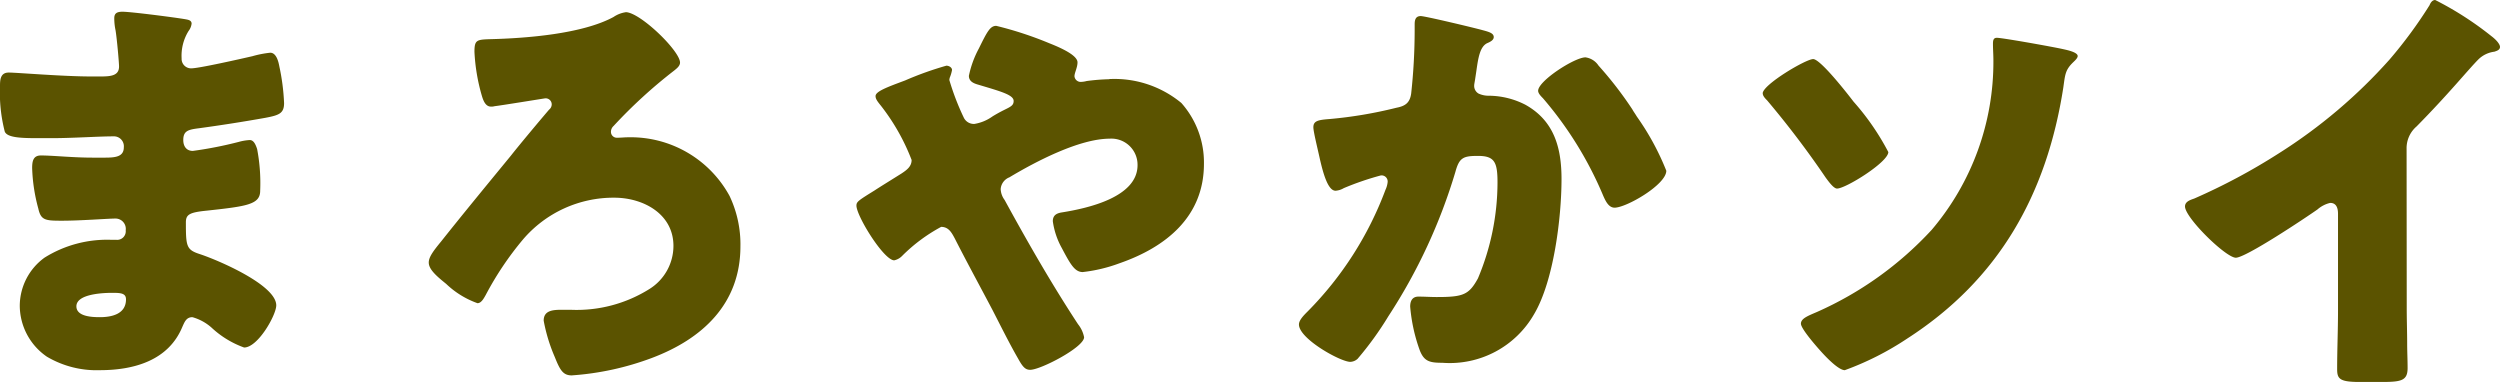
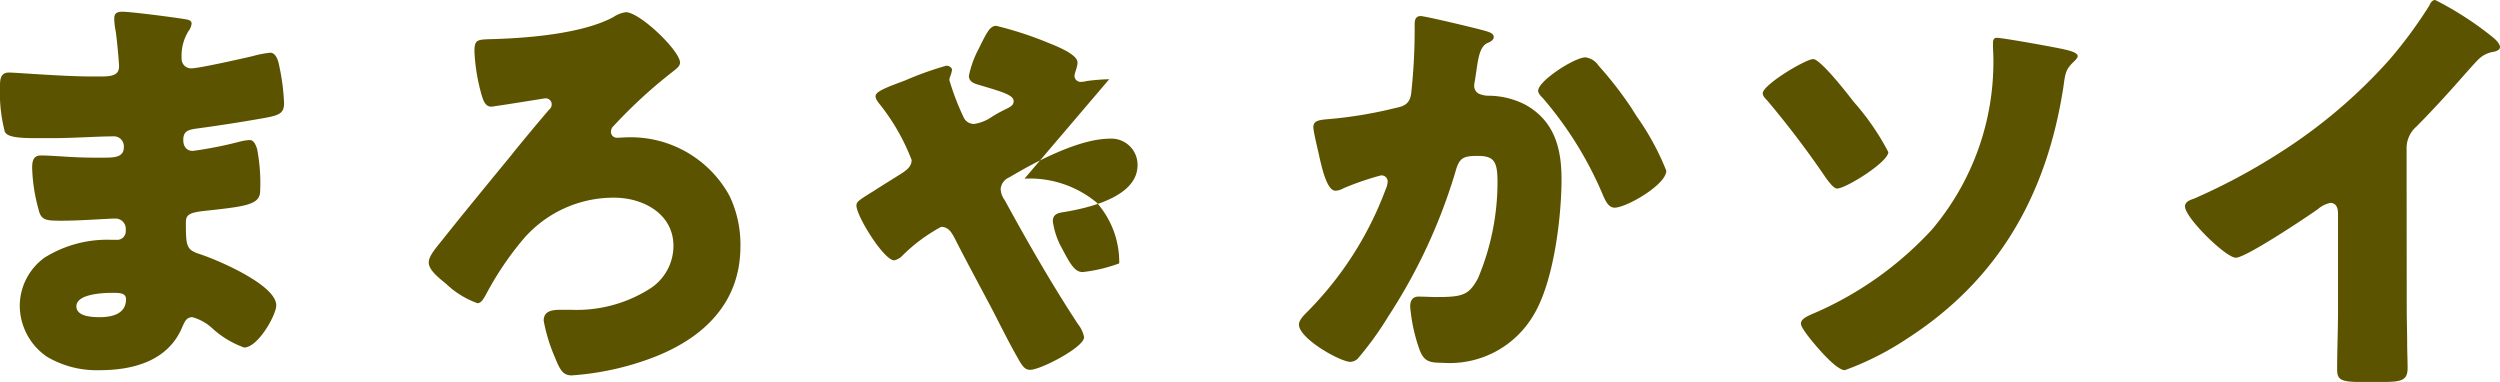
<svg xmlns="http://www.w3.org/2000/svg" width="138.096" height="21.096" viewBox="0 0 138.096 21.096">
-   <path d="M6.768.648c-.288 0-.456.072-.456.36a3.2 3.2 0 00.072.672c.072.432.192 1.776.192 1.992 0 .5-.432.552-1.008.552H5.04c-1.584 0-4.1-.216-4.56-.216S0 4.416 0 4.752a8.648 8.648 0 00.264 2.52c.144.336.912.36 1.872.36h.72c1.128 0 2.592-.1 3.408-.1a.548.548 0 01.576.6c0 .528-.456.576-1.056.576h-.648c-1.152 0-2.184-.12-2.88-.12-.432 0-.48.336-.48.7a9.519 9.519 0 00.34 2.232c.144.648.384.672 1.3.672 1.056 0 2.544-.12 2.976-.12a.57.57 0 01.552.648.473.473 0 01-.5.528H6.18a6.518 6.518 0 00-3.72.984 3.3 3.3 0 00-1.368 2.64 3.435 3.435 0 001.5 2.832 5.388 5.388 0 002.924.744c1.872 0 3.792-.528 4.56-2.4.12-.264.216-.528.552-.528a2.684 2.684 0 011.056.576 5.2 5.2 0 001.8 1.1c.768 0 1.776-1.8 1.776-2.328 0-1.128-3.216-2.5-4.224-2.832-.744-.24-.768-.432-.768-1.752 0-.432.192-.552 1.152-.648 2.208-.24 2.952-.336 2.952-1.1a10.008 10.008 0 00-.168-2.3c-.1-.312-.216-.5-.408-.5a2.826 2.826 0 00-.6.1 21.619 21.619 0 01-2.544.5c-.36 0-.528-.264-.528-.6 0-.5.264-.576.84-.648a90.059 90.059 0 003.672-.576c.768-.144 1.056-.24 1.056-.816a11.874 11.874 0 00-.264-2.04c-.048-.264-.168-.744-.5-.744a5.7 5.7 0 00-.984.192c-.624.144-2.952.672-3.384.672a.524.524 0 01-.528-.552 2.594 2.594 0 01.384-1.512.822.822 0 00.168-.408c0-.192-.216-.216-.336-.24-.6-.104-3.024-.416-3.48-.416zm-.552 15.528c.456 0 .744.024.744.36 0 .816-.792.984-1.44.984-.408 0-1.3-.024-1.3-.6.004-.696 1.516-.744 1.996-.744zM34.56.676a1.609 1.609 0 00-.672.264c-1.728.936-4.824 1.176-6.816 1.224-.744.024-.864.048-.864.7a10.455 10.455 0 00.408 2.424c.072.24.192.6.5.6a.664.664 0 00.216-.024c.264-.024 2.76-.432 2.784-.432a.334.334 0 01.36.336.375.375 0 01-.144.288c-.432.5-1.68 1.992-2.112 2.544-1.3 1.584-2.664 3.24-3.864 4.752-.456.552-.672.864-.672 1.152 0 .384.456.768.96 1.176a4.861 4.861 0 001.732 1.068c.216 0 .36-.288.456-.456a17.321 17.321 0 012.04-3.044 6.575 6.575 0 015.064-2.328c1.584 0 3.264.888 3.264 2.664a2.81 2.81 0 01-1.32 2.376 7.567 7.567 0 01-4.364 1.152h-.5c-.5 0-.984.048-.984.6a9.277 9.277 0 00.616 2.016c.288.72.456 1.008.936 1.008a15.644 15.644 0 004.416-.96c2.808-1.056 4.9-3 4.9-6.168a6.232 6.232 0 00-.6-2.784 6.217 6.217 0 00-5.616-3.24c-.192 0-.384.024-.6.024a.323.323 0 01-.336-.312.436.436 0 01.144-.336 27.3 27.3 0 013.36-3.072c.12-.1.312-.24.312-.432C37.56 2.808 35.352.672 34.56.672zm26.712 3.7a11.354 11.354 0 00-1.248.1 1.4 1.4 0 01-.312.048.344.344 0 01-.36-.312c0-.192.168-.48.168-.768 0-.384-.888-.792-1.56-1.056a19.79 19.79 0 00-2.928-.96c-.336 0-.5.312-.96 1.248a5.5 5.5 0 00-.552 1.512c0 .336.312.432.552.5 1.2.36 1.92.552 1.92.888 0 .24-.144.312-.528.5q-.36.18-.648.36a2.362 2.362 0 01-.984.408.613.613 0 01-.6-.36 13.9 13.9 0 01-.792-2.064.565.565 0 01.048-.192 2 2 0 00.1-.36c0-.144-.168-.24-.312-.24a18.2 18.2 0 00-2.28.816c-.96.36-1.632.6-1.632.864 0 .168.12.312.312.552a11.6 11.6 0 011.68 2.976c0 .36-.264.552-.552.744-.648.408-1.128.7-1.488.936-.888.552-1.008.624-1.008.84 0 .576 1.512 3.024 2.088 3.024a.868.868 0 00.432-.24 9.165 9.165 0 012.16-1.608c.408 0 .576.312.744.624.672 1.32 1.392 2.64 2.088 3.96.456.888.96 1.9 1.416 2.688.264.48.408.624.672.624.576 0 2.976-1.248 2.976-1.8a1.655 1.655 0 00-.336-.72c-1.464-2.232-2.784-4.536-4.056-6.864a1.074 1.074 0 01-.216-.6.753.753 0 01.48-.648c1.44-.864 3.864-2.136 5.544-2.136a1.444 1.444 0 011.536 1.464c0 1.752-2.688 2.376-4.224 2.616-.24.048-.456.144-.456.48a4.208 4.208 0 00.5 1.488c.48.912.72 1.32 1.152 1.32a8.5 8.5 0 002.016-.48c2.568-.888 4.68-2.568 4.68-5.5a4.947 4.947 0 00-1.248-3.36 5.8 5.8 0 00-3.984-1.32zM78.48.888c-.288 0-.336.216-.336.456v.36a32.627 32.627 0 01-.192 3.456c-.072.528-.336.7-.816.792a23.772 23.772 0 01-3.7.624c-.624.048-.888.1-.888.456 0 .24.24 1.2.36 1.752.192.84.456 1.752.864 1.752a1.019 1.019 0 00.456-.144 15.8 15.8 0 012.04-.7.336.336 0 01.384.36 1.318 1.318 0 01-.12.432 18.963 18.963 0 01-4.3 6.72c-.216.216-.48.48-.48.72 0 .792 2.3 2.064 2.832 2.064a.626.626 0 00.408-.168 17.943 17.943 0 001.7-2.352 30.479 30.479 0 003.7-7.968c.216-.792.432-.888 1.248-.888.912 0 1.08.336 1.08 1.464a13.693 13.693 0 01-1.08 5.3c-.5.912-.816 1.032-2.28 1.032-.336 0-.672-.024-1.008-.024s-.456.24-.456.552a9.313 9.313 0 00.536 2.432c.24.6.552.672 1.248.672a5.368 5.368 0 005.064-2.692c1.08-1.82 1.512-5.324 1.512-7.46 0-1.728-.408-3.216-1.992-4.1a4.473 4.473 0 00-2.016-.5 1.324 1.324 0 01-.576-.12.489.489 0 01-.24-.456c0-.048.024-.168.048-.312l.072-.48c.1-.7.192-1.344.6-1.536.168-.072.36-.168.36-.336 0-.216-.264-.288-.624-.384-.456-.128-3.172-.776-3.408-.776zm9.1 2.28c-.6 0-2.616 1.3-2.616 1.848 0 .144.168.312.264.408a20.271 20.271 0 013.336 5.4c.12.264.288.648.624.648.648 0 2.856-1.272 2.856-2.04a14.3 14.3 0 00-1.632-3c-.1-.168-.192-.288-.24-.384A20.378 20.378 0 0088.3 3.624a1.028 1.028 0 00-.724-.456zm9.792 1.992c0 .144.144.288.24.384a51.211 51.211 0 013.24 4.272c.144.192.432.6.624.6.48 0 2.832-1.464 2.832-2.016a13.81 13.81 0 00-1.92-2.784c-.312-.408-1.824-2.352-2.232-2.352S97.368 4.68 97.368 5.16zm12.932-3.072c-.192 0-.216.144-.216.336 0 .312.024.6.024.912a14.317 14.317 0 01-3.408 9.36 19.191 19.191 0 01-6.336 4.536c-.5.216-.888.36-.888.648s.912 1.32 1.176 1.608.912.96 1.248.96a16.168 16.168 0 003.456-1.752c5.064-3.264 7.7-7.968 8.616-13.872.1-.7.1-.96.552-1.392.072-.072.24-.216.24-.336 0-.216-.6-.336-.816-.384-.528-.12-3.336-.624-3.648-.624zm22.632 6.12a1.579 1.579 0 01.552-1.224c1.8-1.824 2.856-3.144 3.432-3.72a1.527 1.527 0 01.864-.408c.144-.048.312-.1.312-.264 0-.144-.192-.384-.48-.6a17.914 17.914 0 00-3.1-1.992c-.168 0-.264.168-.312.288a24.754 24.754 0 01-2.208 3 28.74 28.74 0 01-6.12 5.184 33.769 33.769 0 01-4.68 2.5c-.216.072-.5.168-.5.432 0 .624 2.256 2.832 2.808 2.832s3.864-2.212 4.512-2.668a1.615 1.615 0 01.7-.36c.312 0 .432.24.432.6v5.352c0 1.08-.048 2.16-.048 3.24 0 .552.168.7 1.3.7h.984c1.2 0 1.608-.024 1.608-.768 0-.456-.024-.912-.024-1.344 0-.648-.024-1.3-.024-1.944z" fill="#5b5300" />
+   <path d="M6.768.648c-.288 0-.456.072-.456.36a3.2 3.2 0 00.072.672c.072.432.192 1.776.192 1.992 0 .5-.432.552-1.008.552H5.04c-1.584 0-4.1-.216-4.56-.216S0 4.416 0 4.752a8.648 8.648 0 00.264 2.52c.144.336.912.36 1.872.36h.72c1.128 0 2.592-.1 3.408-.1a.548.548 0 01.576.6c0 .528-.456.576-1.056.576h-.648c-1.152 0-2.184-.12-2.88-.12-.432 0-.48.336-.48.7a9.519 9.519 0 00.34 2.232c.144.648.384.672 1.3.672 1.056 0 2.544-.12 2.976-.12a.57.57 0 01.552.648.473.473 0 01-.5.528H6.18a6.518 6.518 0 00-3.72.984 3.3 3.3 0 00-1.368 2.64 3.435 3.435 0 001.5 2.832 5.388 5.388 0 002.924.744c1.872 0 3.792-.528 4.56-2.4.12-.264.216-.528.552-.528a2.684 2.684 0 011.056.576 5.2 5.2 0 001.8 1.1c.768 0 1.776-1.8 1.776-2.328 0-1.128-3.216-2.5-4.224-2.832-.744-.24-.768-.432-.768-1.752 0-.432.192-.552 1.152-.648 2.208-.24 2.952-.336 2.952-1.1a10.008 10.008 0 00-.168-2.3c-.1-.312-.216-.5-.408-.5a2.826 2.826 0 00-.6.1 21.619 21.619 0 01-2.544.5c-.36 0-.528-.264-.528-.6 0-.5.264-.576.84-.648a90.059 90.059 0 003.672-.576c.768-.144 1.056-.24 1.056-.816a11.874 11.874 0 00-.264-2.04c-.048-.264-.168-.744-.5-.744a5.7 5.7 0 00-.984.192c-.624.144-2.952.672-3.384.672a.524.524 0 01-.528-.552 2.594 2.594 0 01.384-1.512.822.822 0 00.168-.408c0-.192-.216-.216-.336-.24-.6-.104-3.024-.416-3.48-.416zm-.552 15.528c.456 0 .744.024.744.36 0 .816-.792.984-1.44.984-.408 0-1.3-.024-1.3-.6.004-.696 1.516-.744 1.996-.744zM34.56.676a1.609 1.609 0 00-.672.264c-1.728.936-4.824 1.176-6.816 1.224-.744.024-.864.048-.864.7a10.455 10.455 0 00.408 2.424c.072.24.192.6.5.6a.664.664 0 00.216-.024c.264-.024 2.76-.432 2.784-.432a.334.334 0 01.36.336.375.375 0 01-.144.288c-.432.5-1.68 1.992-2.112 2.544-1.3 1.584-2.664 3.24-3.864 4.752-.456.552-.672.864-.672 1.152 0 .384.456.768.96 1.176a4.861 4.861 0 001.732 1.068c.216 0 .36-.288.456-.456a17.321 17.321 0 012.04-3.044 6.575 6.575 0 015.064-2.328c1.584 0 3.264.888 3.264 2.664a2.81 2.81 0 01-1.32 2.376 7.567 7.567 0 01-4.364 1.152h-.5c-.5 0-.984.048-.984.6a9.277 9.277 0 00.616 2.016c.288.72.456 1.008.936 1.008a15.644 15.644 0 004.416-.96c2.808-1.056 4.9-3 4.9-6.168a6.232 6.232 0 00-.6-2.784 6.217 6.217 0 00-5.616-3.24c-.192 0-.384.024-.6.024a.323.323 0 01-.336-.312.436.436 0 01.144-.336 27.3 27.3 0 013.36-3.072c.12-.1.312-.24.312-.432C37.56 2.808 35.352.672 34.56.672zm26.712 3.7a11.354 11.354 0 00-1.248.1 1.4 1.4 0 01-.312.048.344.344 0 01-.36-.312c0-.192.168-.48.168-.768 0-.384-.888-.792-1.56-1.056a19.79 19.79 0 00-2.928-.96c-.336 0-.5.312-.96 1.248a5.5 5.5 0 00-.552 1.512c0 .336.312.432.552.5 1.2.36 1.92.552 1.92.888 0 .24-.144.312-.528.5q-.36.18-.648.36a2.362 2.362 0 01-.984.408.613.613 0 01-.6-.36 13.9 13.9 0 01-.792-2.064.565.565 0 01.048-.192 2 2 0 00.1-.36c0-.144-.168-.24-.312-.24a18.2 18.2 0 00-2.28.816c-.96.36-1.632.6-1.632.864 0 .168.12.312.312.552a11.6 11.6 0 011.68 2.976c0 .36-.264.552-.552.744-.648.408-1.128.7-1.488.936-.888.552-1.008.624-1.008.84 0 .576 1.512 3.024 2.088 3.024a.868.868 0 00.432-.24 9.165 9.165 0 012.16-1.608c.408 0 .576.312.744.624.672 1.32 1.392 2.64 2.088 3.96.456.888.96 1.9 1.416 2.688.264.48.408.624.672.624.576 0 2.976-1.248 2.976-1.8a1.655 1.655 0 00-.336-.72c-1.464-2.232-2.784-4.536-4.056-6.864a1.074 1.074 0 01-.216-.6.753.753 0 01.48-.648c1.44-.864 3.864-2.136 5.544-2.136a1.444 1.444 0 011.536 1.464c0 1.752-2.688 2.376-4.224 2.616-.24.048-.456.144-.456.48a4.208 4.208 0 00.5 1.488c.48.912.72 1.32 1.152 1.32a8.5 8.5 0 002.016-.48a4.947 4.947 0 00-1.248-3.36 5.8 5.8 0 00-3.984-1.32zM78.48.888c-.288 0-.336.216-.336.456v.36a32.627 32.627 0 01-.192 3.456c-.072.528-.336.7-.816.792a23.772 23.772 0 01-3.7.624c-.624.048-.888.1-.888.456 0 .24.24 1.2.36 1.752.192.84.456 1.752.864 1.752a1.019 1.019 0 00.456-.144 15.8 15.8 0 012.04-.7.336.336 0 01.384.36 1.318 1.318 0 01-.12.432 18.963 18.963 0 01-4.3 6.72c-.216.216-.48.48-.48.72 0 .792 2.3 2.064 2.832 2.064a.626.626 0 00.408-.168 17.943 17.943 0 001.7-2.352 30.479 30.479 0 003.7-7.968c.216-.792.432-.888 1.248-.888.912 0 1.08.336 1.08 1.464a13.693 13.693 0 01-1.08 5.3c-.5.912-.816 1.032-2.28 1.032-.336 0-.672-.024-1.008-.024s-.456.24-.456.552a9.313 9.313 0 00.536 2.432c.24.6.552.672 1.248.672a5.368 5.368 0 005.064-2.692c1.08-1.82 1.512-5.324 1.512-7.46 0-1.728-.408-3.216-1.992-4.1a4.473 4.473 0 00-2.016-.5 1.324 1.324 0 01-.576-.12.489.489 0 01-.24-.456c0-.048.024-.168.048-.312l.072-.48c.1-.7.192-1.344.6-1.536.168-.072.36-.168.36-.336 0-.216-.264-.288-.624-.384-.456-.128-3.172-.776-3.408-.776zm9.1 2.28c-.6 0-2.616 1.3-2.616 1.848 0 .144.168.312.264.408a20.271 20.271 0 013.336 5.4c.12.264.288.648.624.648.648 0 2.856-1.272 2.856-2.04a14.3 14.3 0 00-1.632-3c-.1-.168-.192-.288-.24-.384A20.378 20.378 0 0088.3 3.624a1.028 1.028 0 00-.724-.456zm9.792 1.992c0 .144.144.288.24.384a51.211 51.211 0 013.24 4.272c.144.192.432.6.624.6.48 0 2.832-1.464 2.832-2.016a13.81 13.81 0 00-1.92-2.784c-.312-.408-1.824-2.352-2.232-2.352S97.368 4.68 97.368 5.16zm12.932-3.072c-.192 0-.216.144-.216.336 0 .312.024.6.024.912a14.317 14.317 0 01-3.408 9.36 19.191 19.191 0 01-6.336 4.536c-.5.216-.888.36-.888.648s.912 1.32 1.176 1.608.912.96 1.248.96a16.168 16.168 0 003.456-1.752c5.064-3.264 7.7-7.968 8.616-13.872.1-.7.1-.96.552-1.392.072-.072.24-.216.24-.336 0-.216-.6-.336-.816-.384-.528-.12-3.336-.624-3.648-.624zm22.632 6.12a1.579 1.579 0 01.552-1.224c1.8-1.824 2.856-3.144 3.432-3.72a1.527 1.527 0 01.864-.408c.144-.048.312-.1.312-.264 0-.144-.192-.384-.48-.6a17.914 17.914 0 00-3.1-1.992c-.168 0-.264.168-.312.288a24.754 24.754 0 01-2.208 3 28.74 28.74 0 01-6.12 5.184 33.769 33.769 0 01-4.68 2.5c-.216.072-.5.168-.5.432 0 .624 2.256 2.832 2.808 2.832s3.864-2.212 4.512-2.668a1.615 1.615 0 01.7-.36c.312 0 .432.24.432.6v5.352c0 1.08-.048 2.16-.048 3.24 0 .552.168.7 1.3.7h.984c1.2 0 1.608-.024 1.608-.768 0-.456-.024-.912-.024-1.344 0-.648-.024-1.3-.024-1.944z" fill="#5b5300" />
</svg>